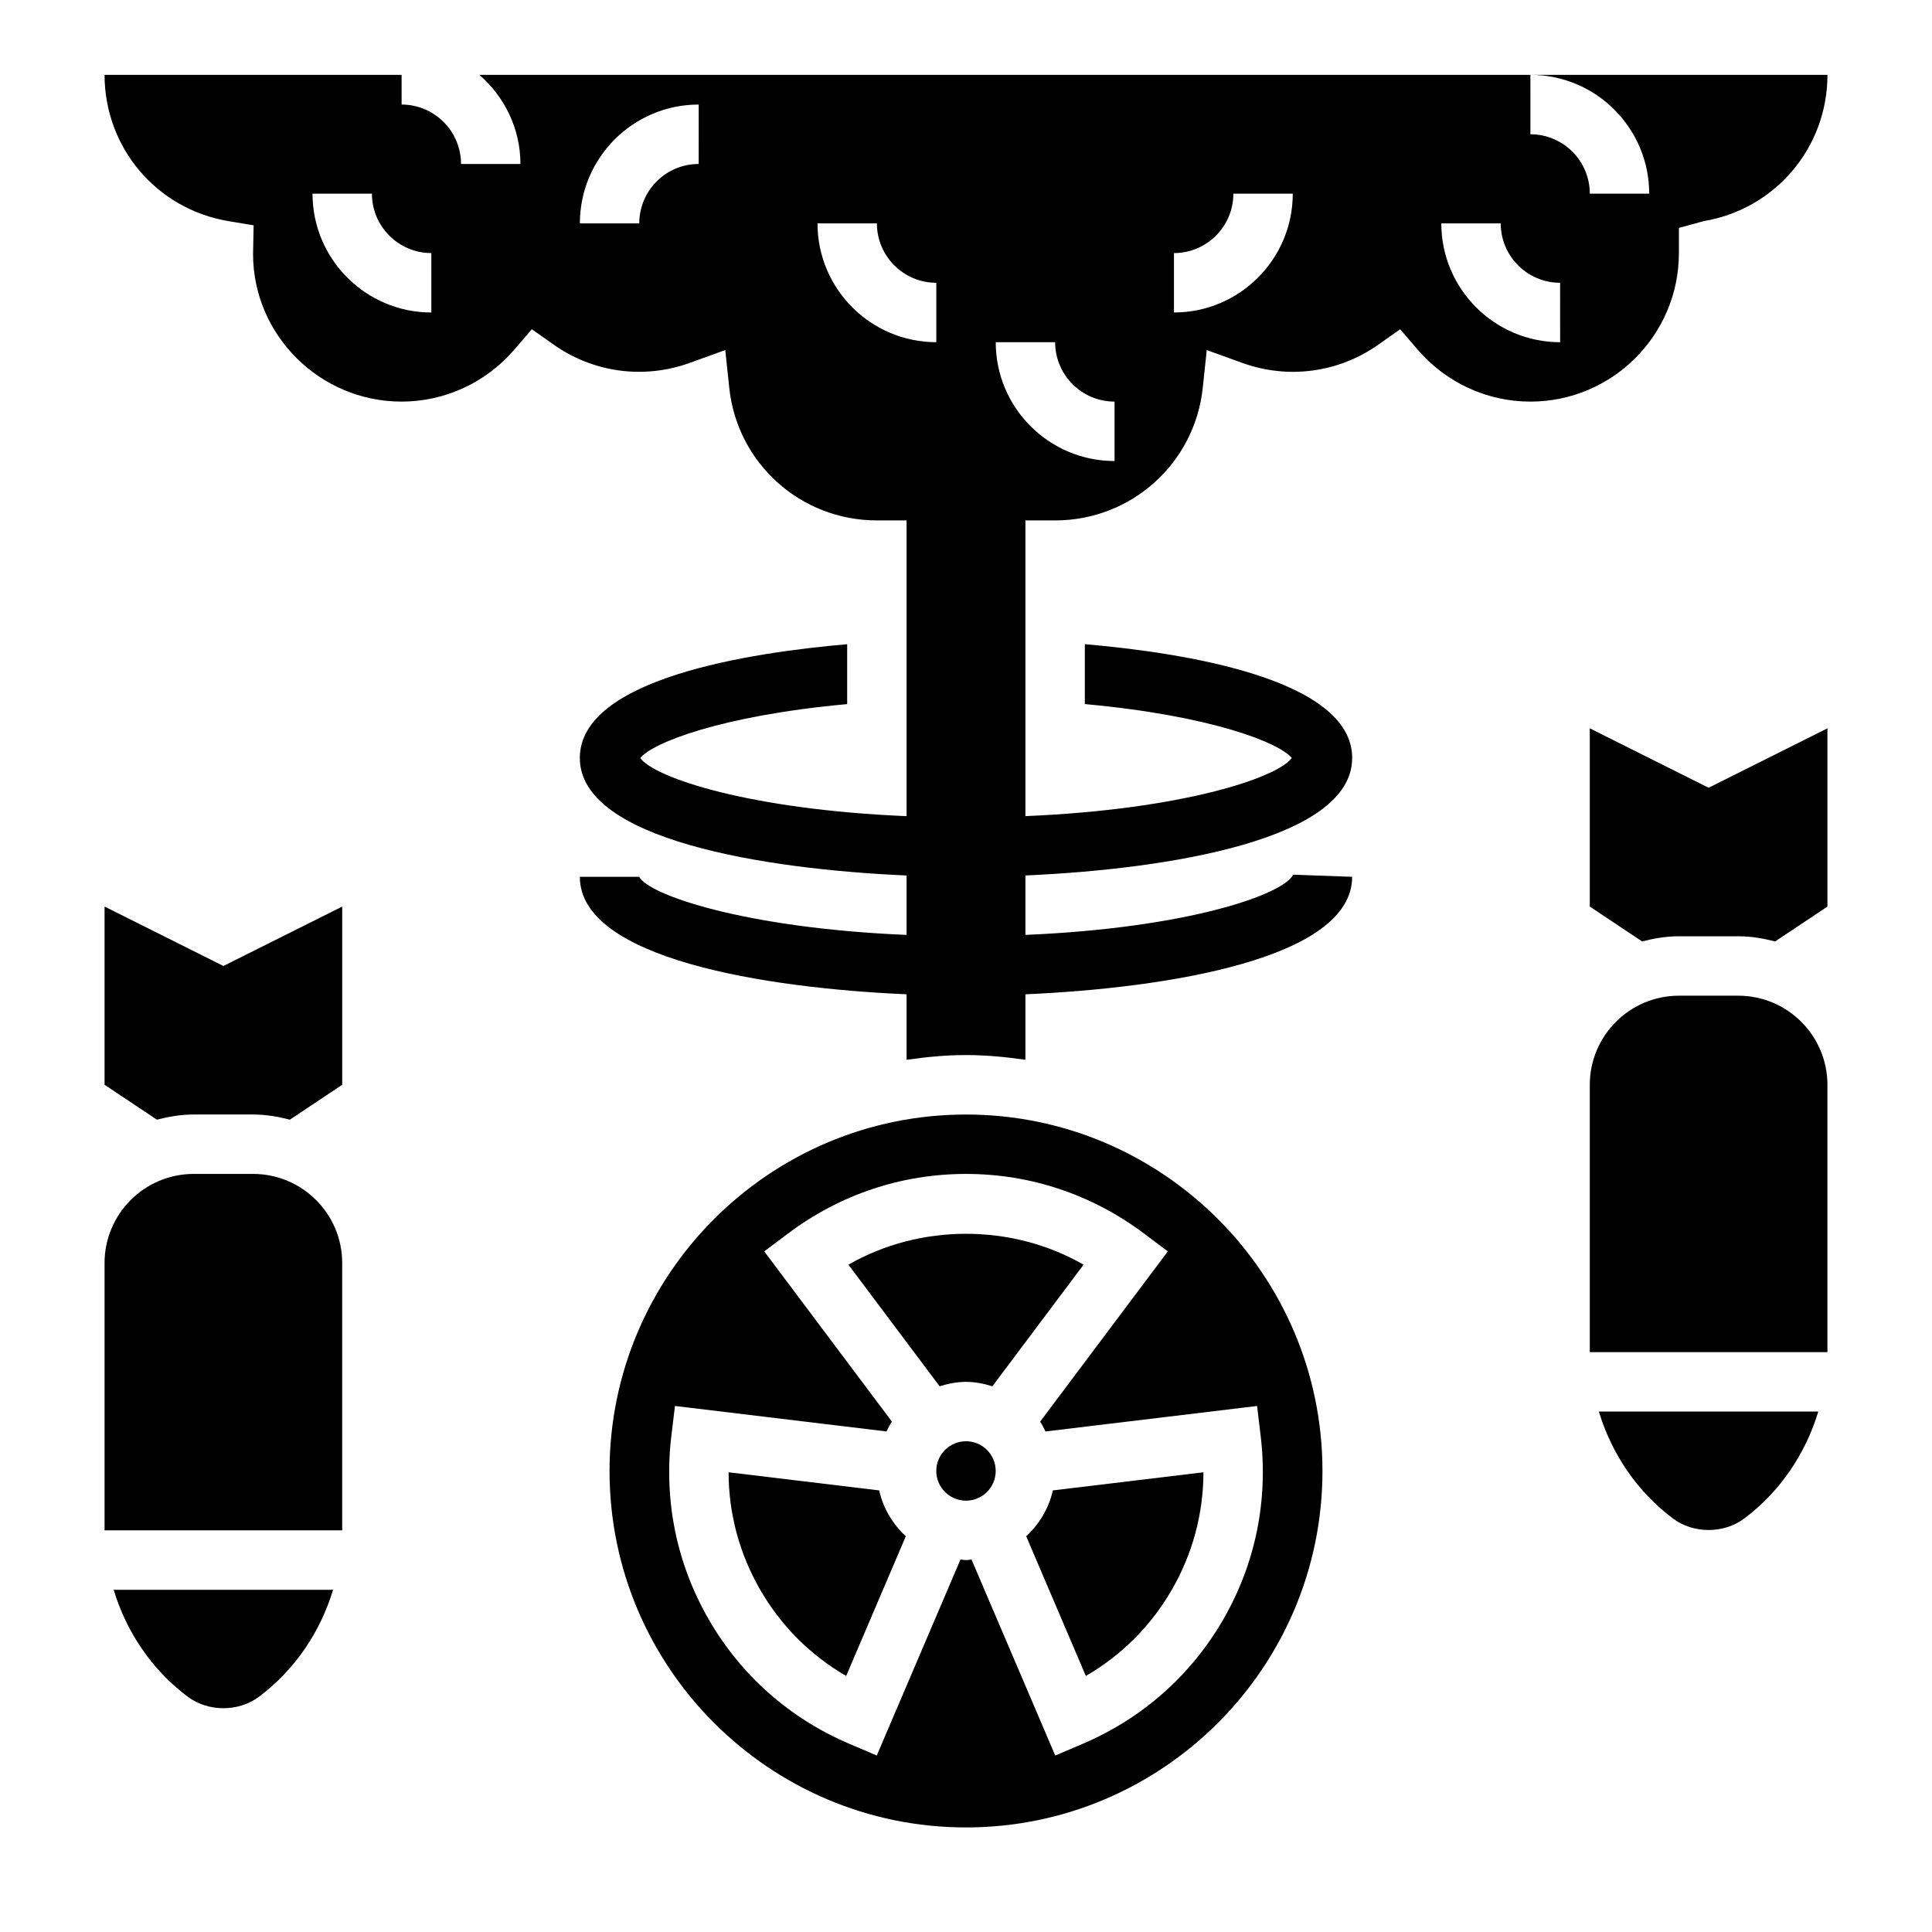
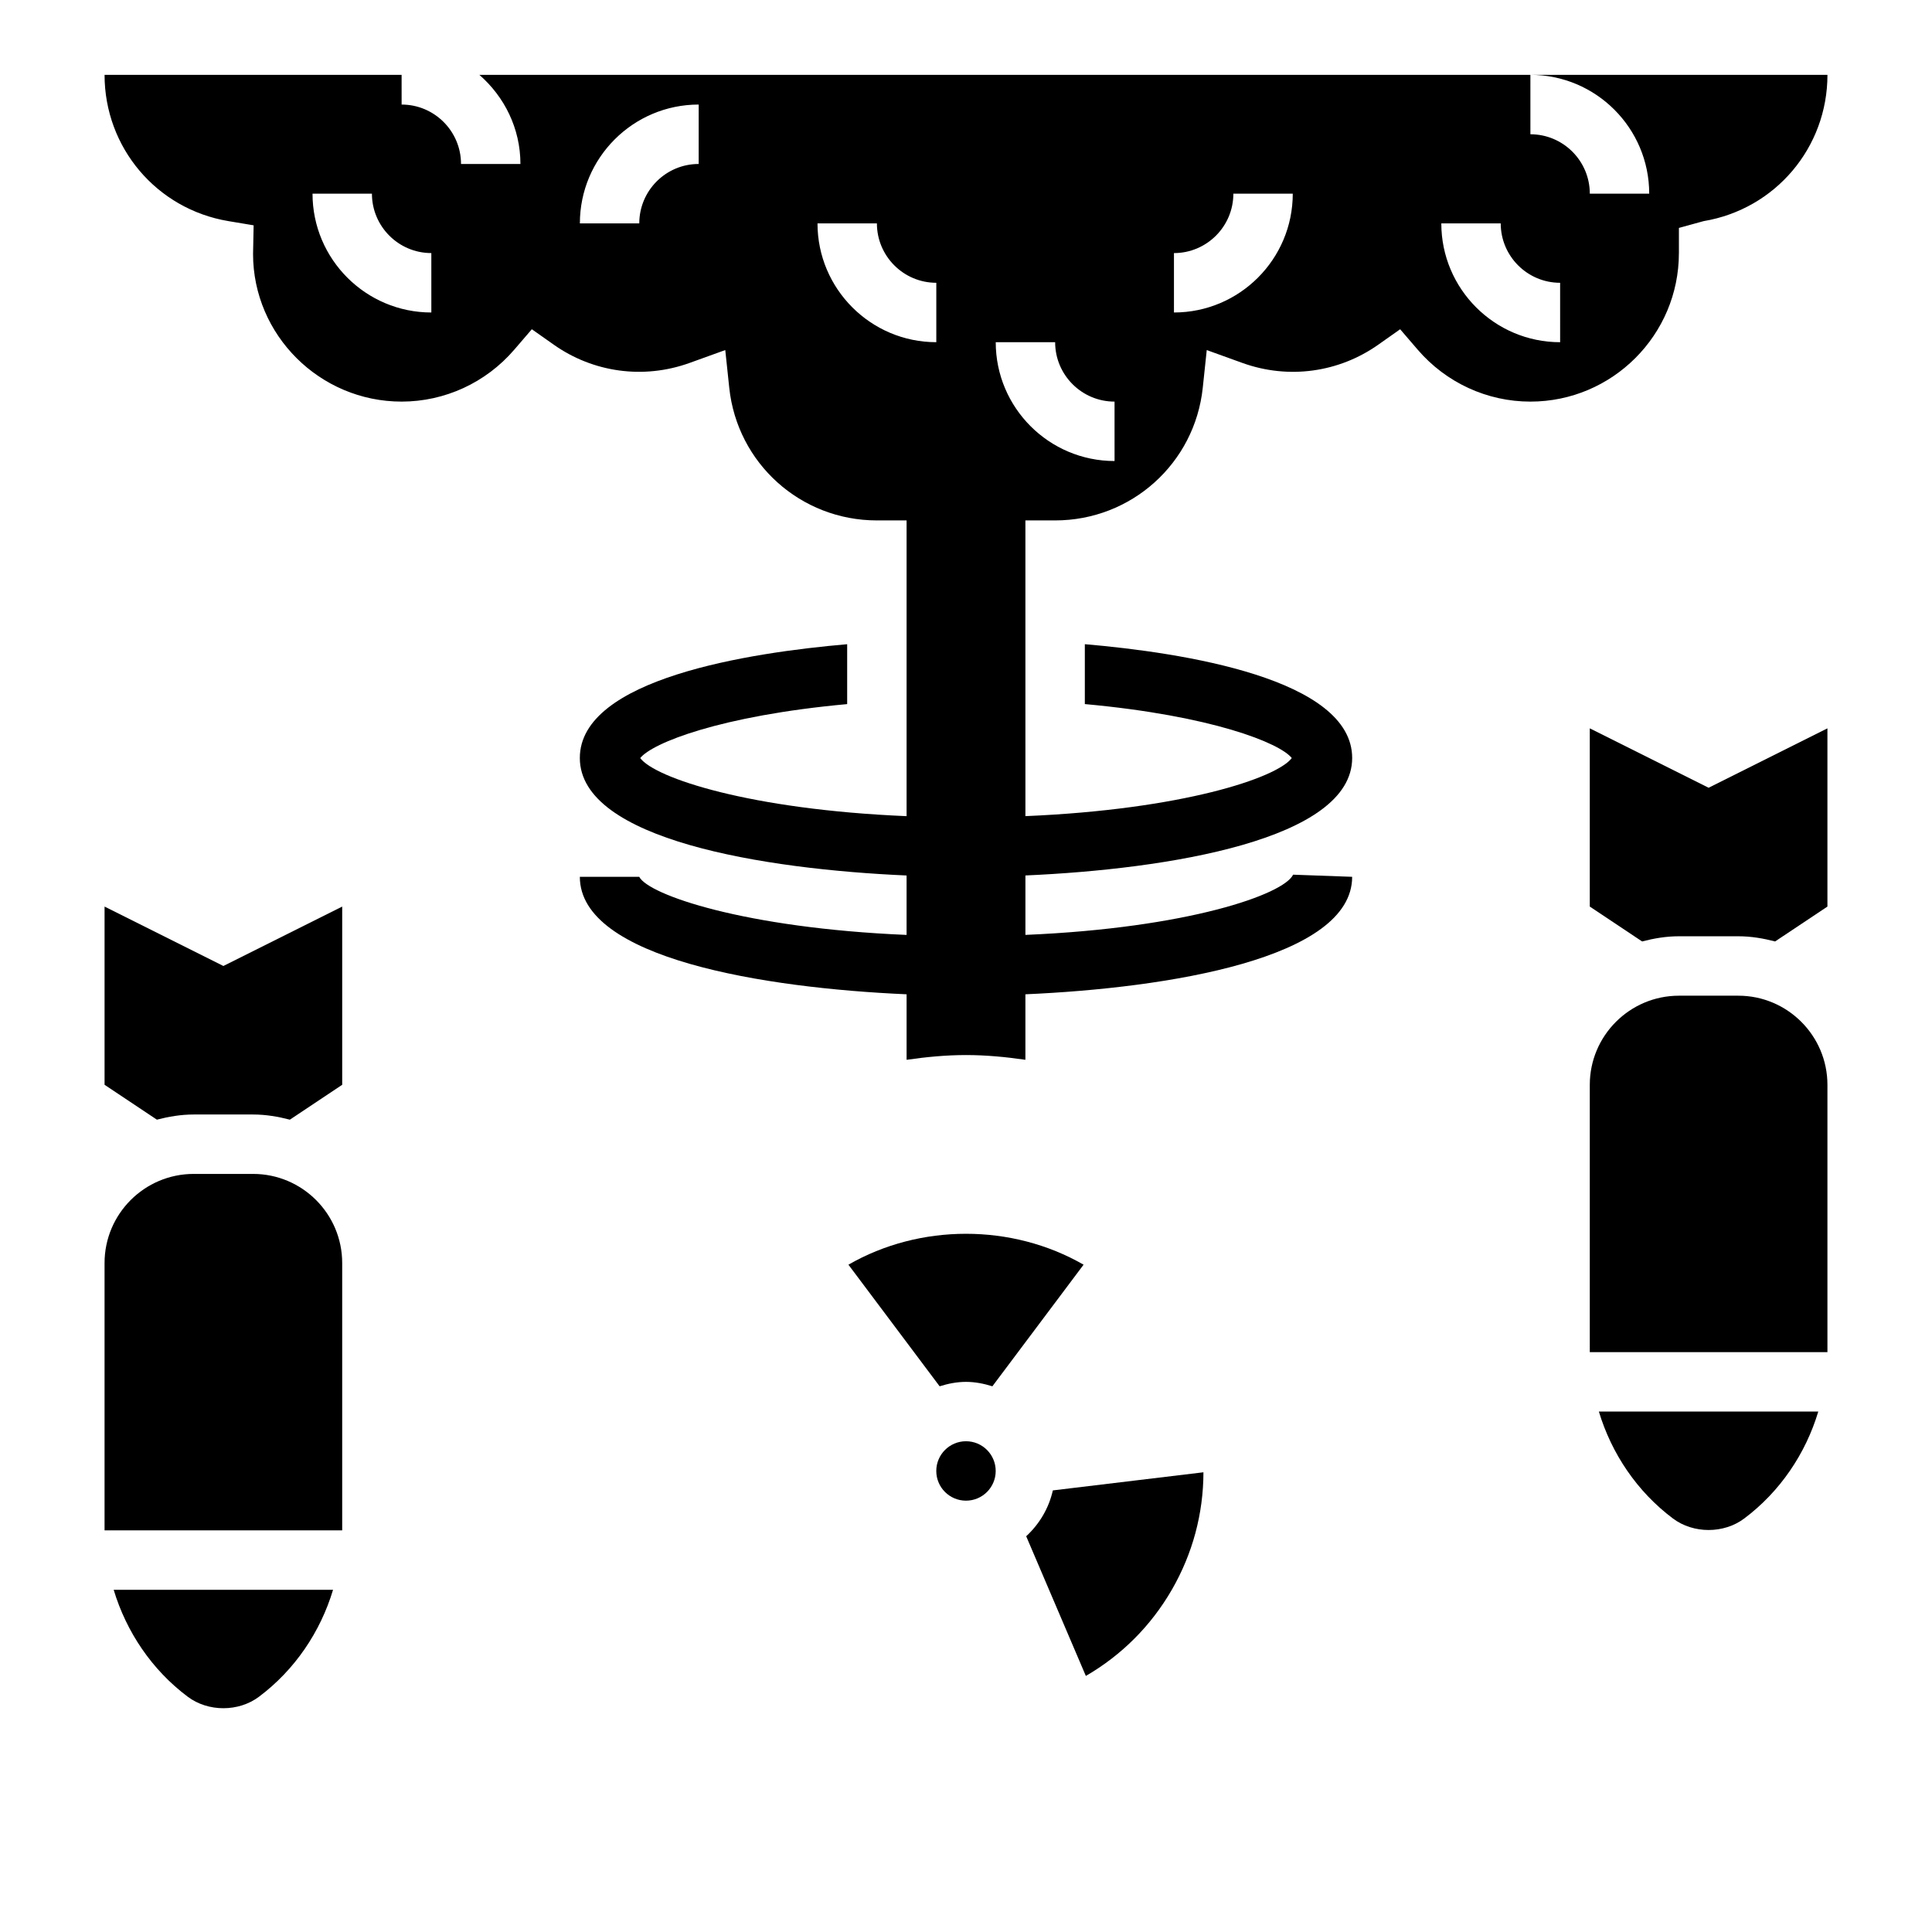
<svg xmlns="http://www.w3.org/2000/svg" fill="#000000" width="800px" height="800px" version="1.1" viewBox="144 144 512 512">
  <g>
    <path d="m431.76 588.14c9.469-5.488 17.262-13.273 22.781-22.828s8.367-20.191 8.383-31.141l-39.91 4.801c-1.07 4.762-3.59 8.949-7.062 12.148z" />
-     <path d="m400 439.36c-52.09 0-94.465 42.375-94.465 94.465 0 52.09 42.375 94.465 94.465 94.465s94.465-42.375 94.465-94.465c-0.004-52.09-42.379-94.465-94.465-94.465zm78.074 85.047c2.078 17.098-1.348 33.961-9.902 48.773-8.559 14.816-21.453 26.215-37.289 32.969l-7.234 3.086-22.184-51.941c-0.5 0.027-0.961 0.145-1.465 0.145s-0.969-0.117-1.465-0.148l-22.184 51.941-7.234-3.086c-15.848-6.754-28.742-18.152-37.289-32.969-8.551-14.816-11.973-31.676-9.902-48.773l0.945-7.809 56.074 6.754c0.441-0.891 0.867-1.785 1.418-2.606l-33.832-45.113 6.289-4.723c13.754-10.34 30.082-15.805 47.18-15.805s33.426 5.465 47.191 15.809l6.289 4.723-33.832 45.113c0.551 0.82 0.977 1.715 1.418 2.606l56.074-6.754z" />
    <path d="m407.87 533.82c0 4.348-3.523 7.871-7.871 7.871s-7.875-3.523-7.875-7.871c0-4.348 3.527-7.875 7.875-7.875s7.871 3.527 7.871 7.875" />
    <path d="m588.93 211.07v-6.668l6.543-1.801c19.02-3.184 32.82-19.484 32.82-38.766h-78.723c17.367 0 31.488 14.121 31.488 31.488h-15.742c0-8.684-7.062-15.742-15.742-15.742l-0.004-15.746h-278.53c6.613 5.781 10.879 14.172 10.879 23.617h-15.742c0-8.684-7.062-15.742-15.742-15.742l-0.004-7.875h-78.719c0 19.277 13.801 35.582 32.82 38.762l6.684 1.117-0.152 7.598c0.008 21.461 17.664 39.117 39.367 39.117 11.461 0 22.34-5.016 29.852-13.754l4.66-5.422 5.848 4.117c10.344 7.289 23.664 9.25 35.969 4.809l9.445-3.41 1.055 9.98c2.109 20.055 18.941 35.168 39.125 35.168h7.871v78.375c-41.469-1.746-66.621-10.094-70.59-15.391 3.156-3.992 21.215-11.234 54.844-14.305v-15.871c-25.914 2.234-70.848 9.125-70.848 30.156 0 21.672 48.871 29.48 86.594 31.133v15.75c-42.996-1.812-68.438-10.66-70.848-15.398h-15.742c0 21.672 48.871 29.48 86.594 31.133v17.359c5.156-0.738 10.383-1.258 15.742-1.258s10.586 0.512 15.742 1.258v-17.359c37.723-1.652 86.594-9.461 86.594-31.133l-15.648-0.566c-2.496 5.242-27.945 14.145-70.941 15.957v-15.75c37.723-1.652 86.594-9.461 86.594-31.133 0-21.035-44.934-27.93-70.848-30.156v15.871c33.629 3.07 51.695 10.312 54.844 14.305-3.977 5.289-29.117 13.641-70.59 15.391l-0.004-78.367h7.871c20.184 0 37.016-15.113 39.133-35.164l1.055-9.98 9.445 3.41c12.312 4.441 25.617 2.481 35.969-4.809l5.84-4.117 4.66 5.422c7.512 8.734 18.391 13.75 29.852 13.75 21.703 0 39.359-17.656 39.359-39.359zm-330.62 15.742c-17.367 0-31.488-14.121-31.488-31.488h15.742c0 8.684 7.062 15.742 15.742 15.742zm70.848-39.359c-8.684 0-15.742 7.062-15.742 15.742h-15.742c0-17.367 14.121-31.488 31.488-31.488zm31.488 15.746h15.742c0 8.684 7.062 15.742 15.742 15.742v15.742c-17.359 0.004-31.484-14.121-31.484-31.484zm78.723 62.977c-17.367 0-31.488-14.121-31.488-31.488h15.742c0 8.684 7.062 15.742 15.742 15.742zm15.742-39.363v-15.742c8.684 0 15.742-7.062 15.742-15.742h15.742c0.004 17.363-14.117 31.484-31.484 31.484zm102.34 7.875c-17.367 0-31.488-14.121-31.488-31.488h15.742c0 8.684 7.062 15.742 15.742 15.742z" />
    <path d="m400 510.21c2.449 0 4.769 0.48 6.992 1.172l24.168-32.227c-18.973-10.918-43.344-10.918-62.316 0l24.168 32.227c2.215-0.691 4.539-1.172 6.988-1.172z" />
-     <path d="m337.08 534.17c0.016 10.941 2.867 21.578 8.383 31.141 5.519 9.555 13.305 17.344 22.781 22.828l15.809-37.016c-3.473-3.195-5.992-7.383-7.062-12.148z" />
    <path d="m604.67 407.87h-15.742c-13.02 0-23.617 10.598-23.617 23.617v70.848h62.977v-70.848c0-13.023-10.598-23.617-23.617-23.617z" />
    <path d="m587.35 546.42c5.414 4.062 13.477 4.062 18.887 0 9.492-7.117 16.27-17.168 19.625-28.34h-58.145c3.371 11.172 10.141 21.223 19.633 28.34z" />
    <path d="m193.75 593.65c5.414 4.062 13.477 4.062 18.887 0 9.492-7.117 16.27-17.168 19.625-28.34l-58.137 0.004c3.363 11.168 10.133 21.223 19.625 28.336z" />
    <path d="m211.07 455.1h-15.746c-13.02 0-23.617 10.598-23.617 23.617v70.848h62.977v-70.848c0.004-13.02-10.594-23.617-23.613-23.617z" />
    <path d="m565.31 337.02v47.23l13.863 9.242c3.141-0.812 6.367-1.371 9.75-1.371h15.742c3.387 0 6.613 0.559 9.754 1.371l13.867-9.242v-47.23l-31.488 15.742z" />
    <path d="m171.71 384.25v47.23l13.863 9.242c3.141-0.809 6.367-1.367 9.75-1.367h15.742c3.387 0 6.613 0.559 9.754 1.371l13.867-9.242v-47.23l-31.488 15.742z" />
  </g>
</svg>